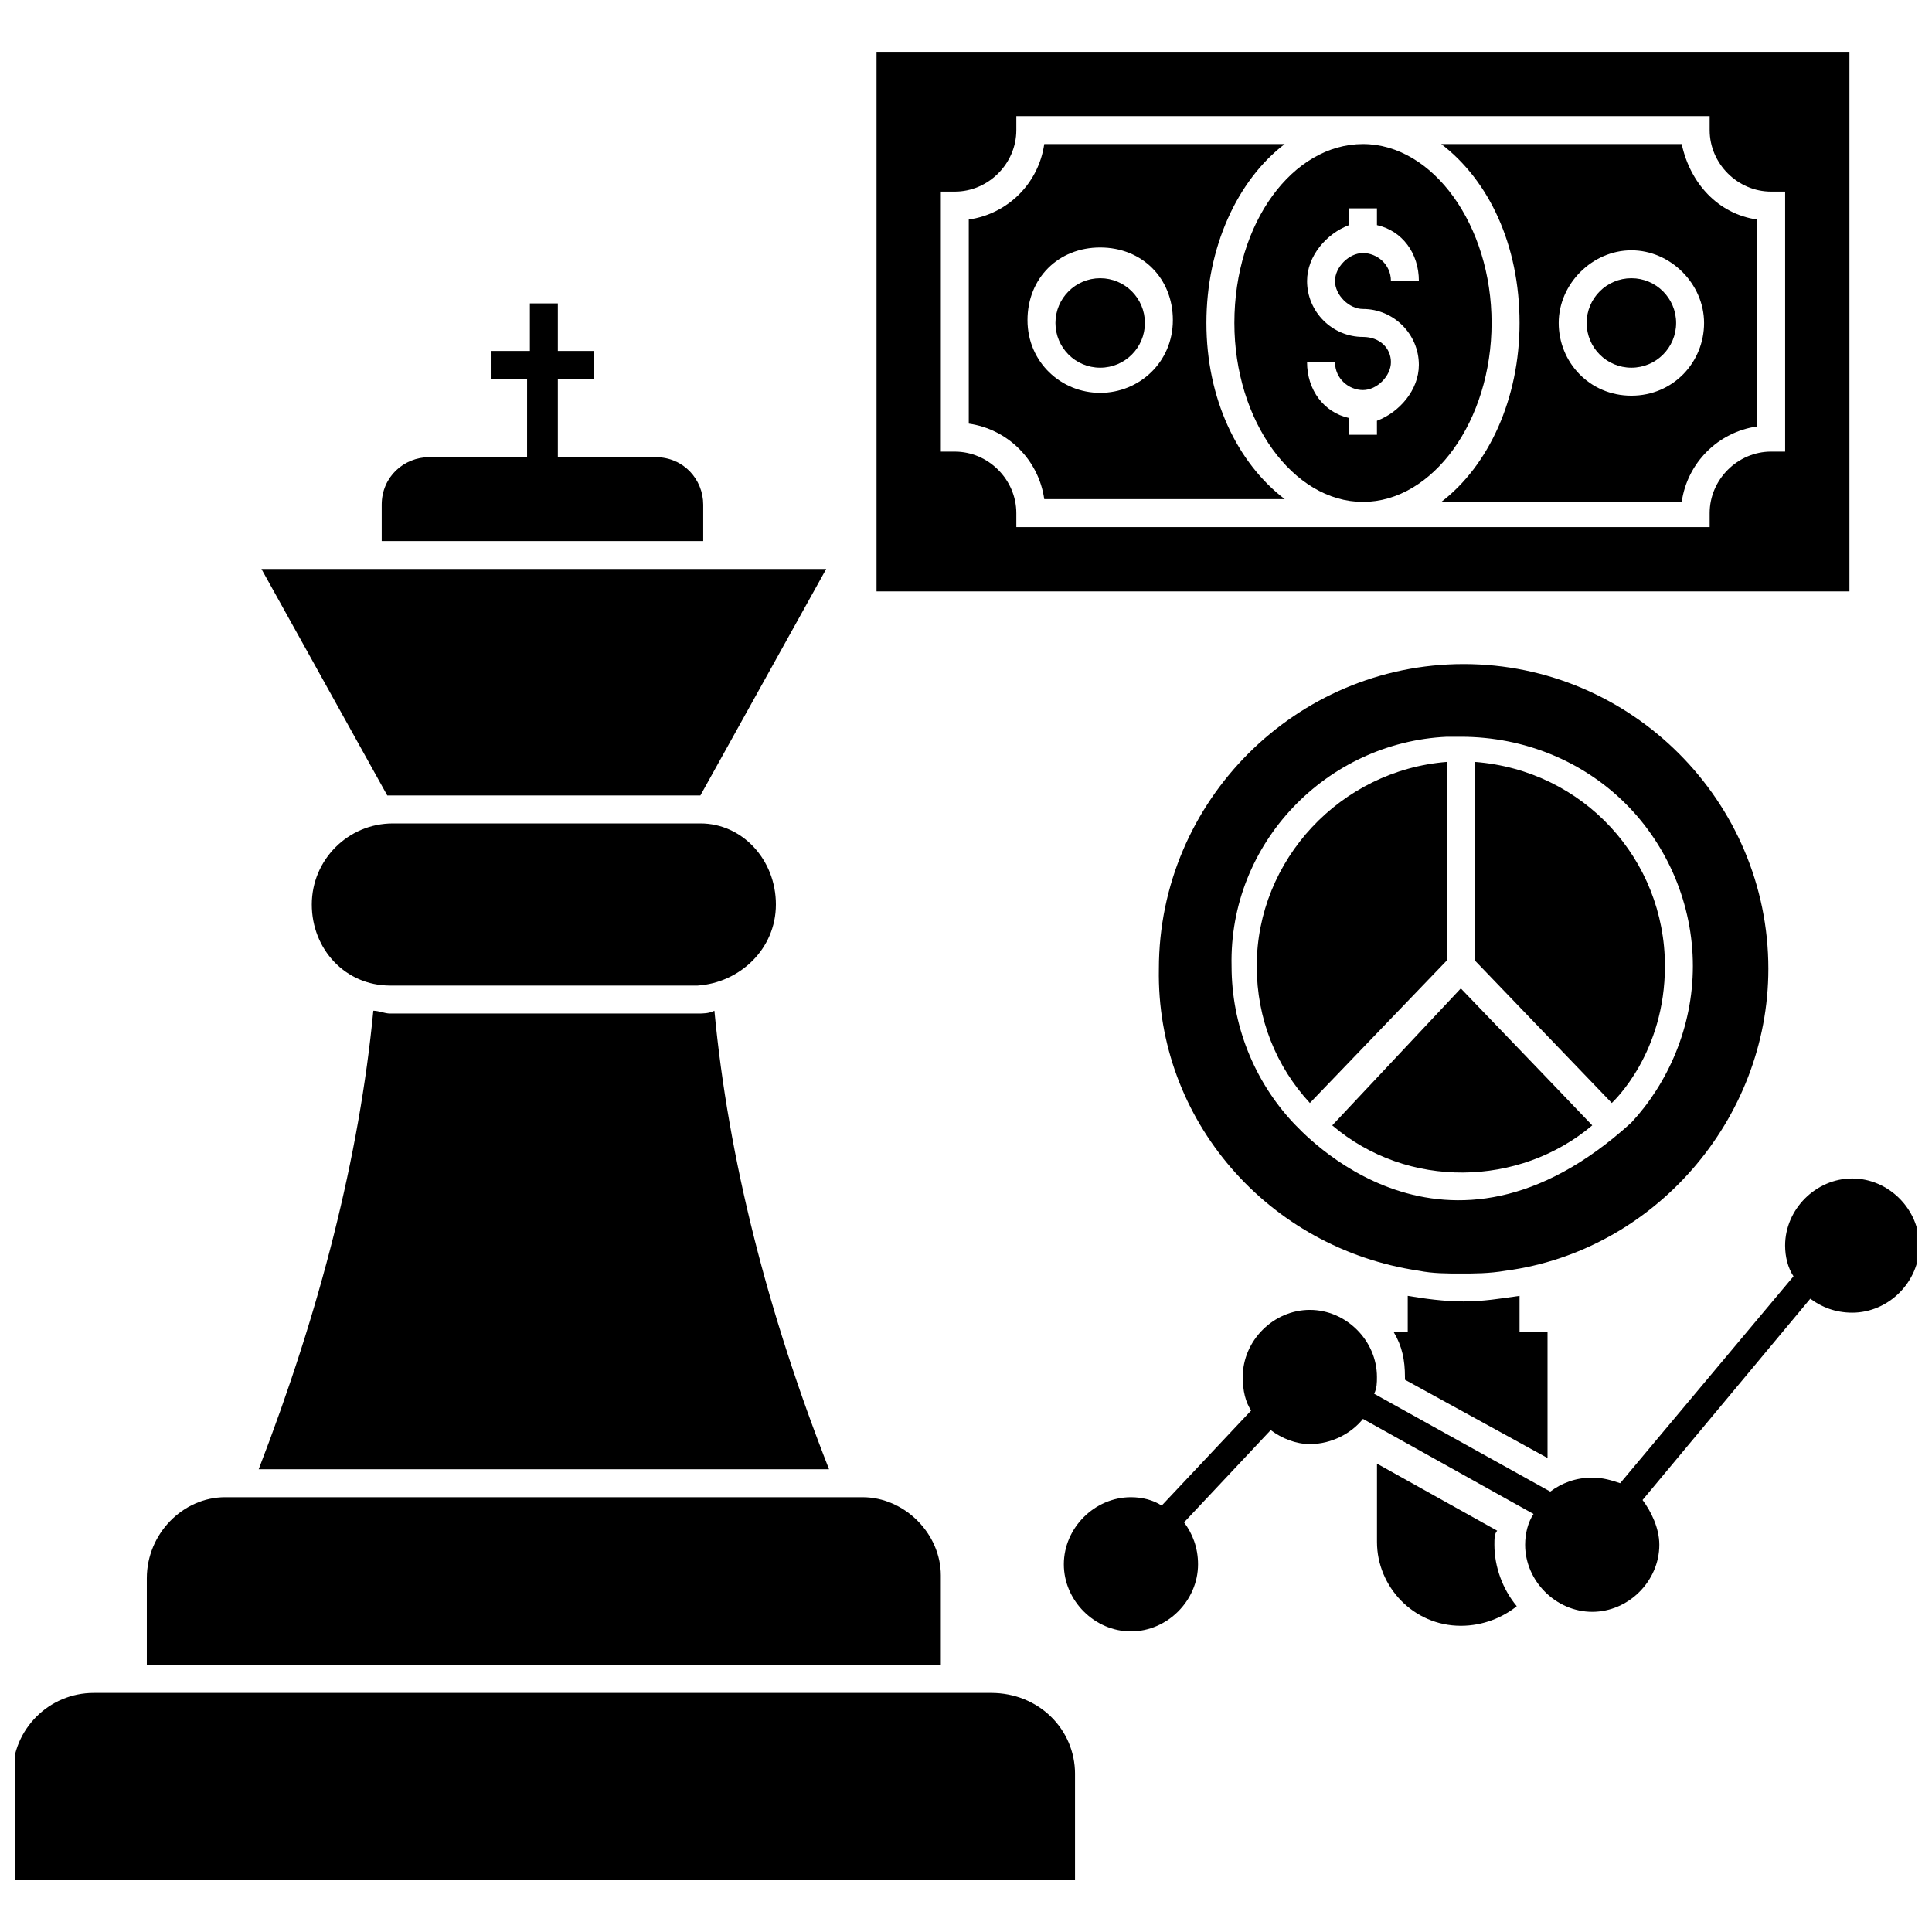
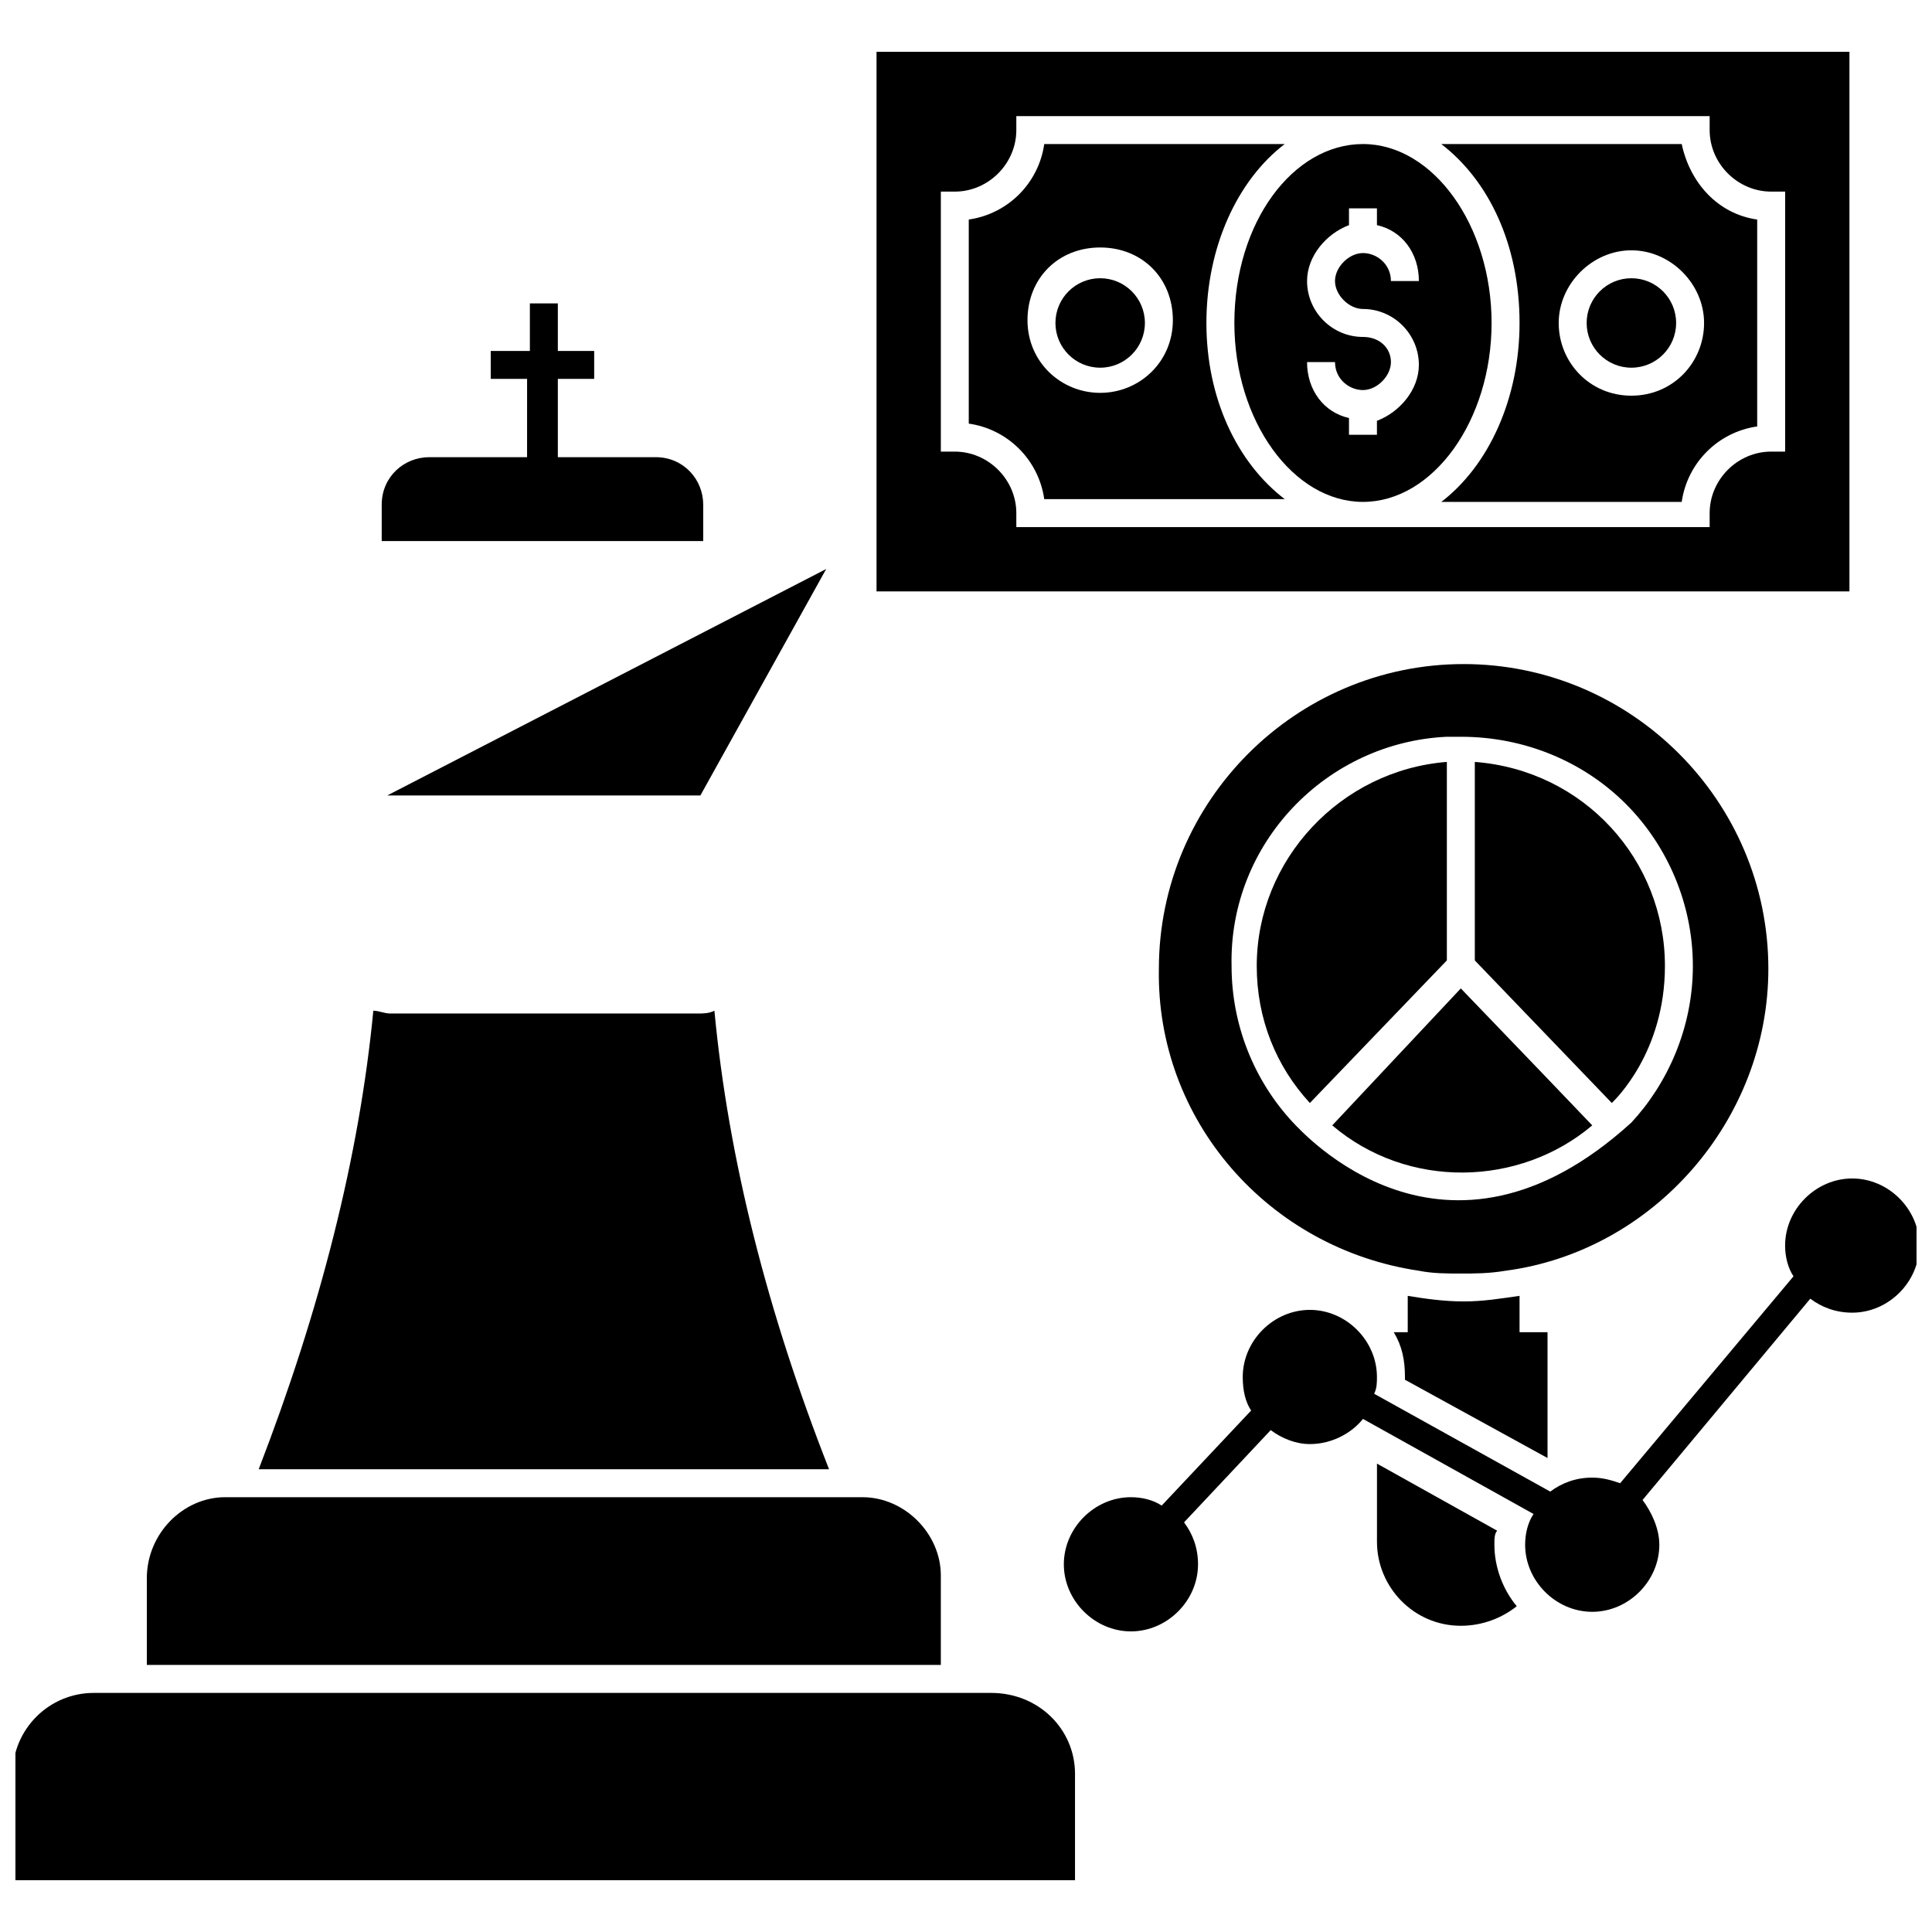
<svg xmlns="http://www.w3.org/2000/svg" width="800px" height="800px" version="1.1" viewBox="144 144 512 512">
  <defs>
    <clipPath id="b">
      <path d="m148.09 592h280.91v51h-280.91z" />
    </clipPath>
    <clipPath id="a">
      <path d="m425 456h226.9v121h-226.9z" />
    </clipPath>
  </defs>
  <path d="m330.36 277.75v9.633h-85.203v-9.633c0-7.41 5.926-12.594 12.594-12.594h25.93l0.004-20.746h-9.633v-7.41h10.371v-12.594h7.41v12.594h9.633v7.41h-9.633v20.746h25.93c7.41 0 12.598 5.926 12.598 12.594z" />
-   <path d="m362.95 294.79-33.34 60.012h-82.98l-33.34-60.012z" />
+   <path d="m362.95 294.79-33.34 60.012h-82.98z" />
  <path d="m363.7 533.36h-151.14c16.301-42.23 26.672-82.98 30.375-121.51 1.48 0 2.965 0.742 4.445 0.742h81.5c1.48 0 2.965 0 4.445-0.742 3.707 39.27 14.078 80.02 30.379 121.51z" />
  <path d="m393.33 561.52v23.707h-210.42v-22.969c0-11.852 9.633-21.484 20.746-21.484h168.93c11.113 0 20.746 9.633 20.746 20.746z" />
  <g clip-path="url(#b)">
    <path d="m428.89 614.12v28.152l-281.54 0.004v-28.152c0-11.855 9.633-21.484 21.484-21.484h237.83c12.598-0.004 22.23 9.625 22.23 21.48z" />
  </g>
-   <path d="m349.62 383.7c0 11.855-9.633 20.746-20.746 21.484h-81.5c-11.855 0-20.746-9.633-20.746-21.484 0-11.855 9.633-21.484 21.484-21.484h81.5c11.117-0.004 20.008 9.629 20.008 21.484z" />
  <path d="m471.12 229.59c0 25.93 15.559 47.418 34.082 47.418 18.523 0 34.082-21.484 34.082-47.418 0-25.93-15.559-47.418-34.082-47.418-18.523 0-34.082 20.746-34.082 47.418zm34.082 3.703c-8.148 0-14.816-6.668-14.816-14.816 0-6.668 5.188-12.594 11.113-14.816l-0.004-4.449h7.41v4.445c6.668 1.48 11.113 7.41 11.113 14.816h-7.41c0-4.445-3.703-7.41-7.41-7.41-3.703 0-7.41 3.703-7.41 7.41 0 3.703 3.703 7.41 7.41 7.41 8.148 0 14.816 6.668 14.816 14.816 0 6.668-5.188 12.594-11.113 14.816l0.004 3.707h-7.41v-4.445c-6.668-1.48-11.113-7.41-11.113-14.816h7.41c0 4.445 3.703 7.41 7.41 7.41 3.703 0 7.41-3.703 7.41-7.41-0.004-3.703-2.965-6.668-7.41-6.668z" />
  <path d="m588.19 229.59c0 6.547-5.309 11.852-11.855 11.852s-11.855-5.305-11.855-11.852 5.309-11.855 11.855-11.855 11.855 5.309 11.855 11.855" />
  <path d="m447.41 229.59c0 6.547-5.305 11.852-11.852 11.852s-11.855-5.305-11.855-11.852 5.309-11.855 11.855-11.855 11.852 5.309 11.852 11.855" />
  <path d="m463.71 229.59c0-20.004 8.148-37.785 20.746-47.418h-63.719c-1.48 10.371-9.633 18.523-20.004 20.004v54.086c10.371 1.48 18.523 9.633 20.004 20.004h63.719c-12.594-9.633-20.746-26.672-20.746-46.676zm-28.152 18.52c-10.371 0-19.262-8.148-19.262-19.262 0-11.113 8.148-19.262 19.262-19.262s19.262 8.148 19.262 19.262c0 11.113-8.891 19.262-19.262 19.262z" />
  <path d="m589.67 182.18h-63.719c12.594 9.633 20.746 26.672 20.746 47.418 0 20.004-8.148 37.785-20.746 47.418h63.719c1.48-10.371 9.633-18.523 20.004-20.004v-54.828c-10.371-1.48-17.781-9.633-20.004-20.004zm-13.336 66.68c-11.113 0-19.262-8.891-19.262-19.262s8.891-19.262 19.262-19.262c10.371 0 19.262 8.891 19.262 19.262s-8.148 19.262-19.262 19.262z" />
  <path d="m376.29 157.73v142.99h257.83v-142.99zm240.79 105.95h-3.703c-8.891 0-16.301 7.41-16.301 16.301v3.703l-183.74 0.004v-3.703c0-8.891-7.41-16.301-16.301-16.301h-3.703v-68.906h3.703c8.891 0 16.301-7.41 16.301-16.301v-3.703h183.74v3.703c0 8.891 7.41 16.301 16.301 16.301h3.703z" />
  <path d="m540.03 553.36c0 5.926 2.223 11.855 5.926 16.301-3.703 2.965-8.891 5.188-14.816 5.188-12.594 0-22.227-10.371-22.227-22.227v-20.746l31.859 17.781c-0.742 0.742-0.742 2.223-0.742 3.703z" />
  <path d="m554.11 497.05v33.34l-37.785-20.746v-0.742c0-4.445-0.742-8.148-2.965-11.855h3.703v-9.633c4.445 0.742 9.633 1.48 14.816 1.48 5.188 0 9.633-0.742 14.816-1.48v9.633z" />
  <path d="m534.84 398.52 36.305 37.785c0.742-0.742 14.078-13.336 14.078-36.305 0-28.152-21.484-51.863-50.383-54.086z" />
  <path d="m477.05 400c0 14.078 5.188 26.672 14.078 36.305l36.305-37.785v-52.605c-28.156 2.223-50.383 25.93-50.383 54.086z" />
  <path d="m531.14 405.93-34.082 36.305c20.004 17.039 49.641 16.301 68.902 0-15.555-16.301-36.301-37.785-34.82-36.305z" />
  <path d="m520.02 480.76c3.703 0.742 7.41 0.742 11.113 0.742s7.41 0 11.855-0.742c39.266-5.188 69.645-40.008 69.645-80.016 0-44.453-36.305-80.758-80.758-80.758s-80.758 36.305-80.758 80.758c-0.742 40.004 28.895 74.086 68.902 80.016zm7.41-141.51h3.703c17.039 0 32.598 6.668 43.711 17.781 11.117 11.113 17.785 26.672 17.785 42.973s-6.668 31.117-16.301 41.488c-49.641 45.195-87.426 2.223-89.648 0-10.371-11.113-16.301-25.93-16.301-41.488-0.738-32.602 25.191-59.273 57.051-60.754z" />
  <g clip-path="url(#a)">
    <path d="m652.64 474.09c0 9.633-8.148 17.781-17.781 17.781-4.445 0-8.148-1.48-11.113-3.703l-44.453 53.344c2.223 2.965 4.445 7.41 4.445 11.855 0 9.633-8.148 17.781-17.781 17.781-9.633 0-17.781-8.148-17.781-17.781 0-2.965 0.742-5.926 2.223-8.148l-45.195-25.191c-2.965 3.703-8.148 6.668-14.078 6.668-3.703 0-7.41-1.48-10.371-3.703l-22.969 24.449c2.223 2.965 3.703 6.668 3.703 11.113 0 9.633-8.148 17.781-17.781 17.781-9.633 0-17.781-8.148-17.781-17.781 0-9.633 8.148-17.781 17.781-17.781 2.965 0 5.926 0.742 8.148 2.223l23.707-25.191c-1.48-2.223-2.223-5.188-2.223-8.891 0-9.633 8.148-17.781 17.781-17.781s17.781 8.148 17.781 17.781c0 1.48 0 2.965-0.742 4.445l46.676 25.93c2.965-2.223 6.668-3.703 11.113-3.703 2.965 0 5.188 0.742 7.41 1.48l45.938-54.828c-1.48-2.223-2.223-5.188-2.223-8.148 0-9.633 8.148-17.781 17.781-17.781 9.637-0.004 17.785 8.148 17.785 17.781z" />
  </g>
</svg>